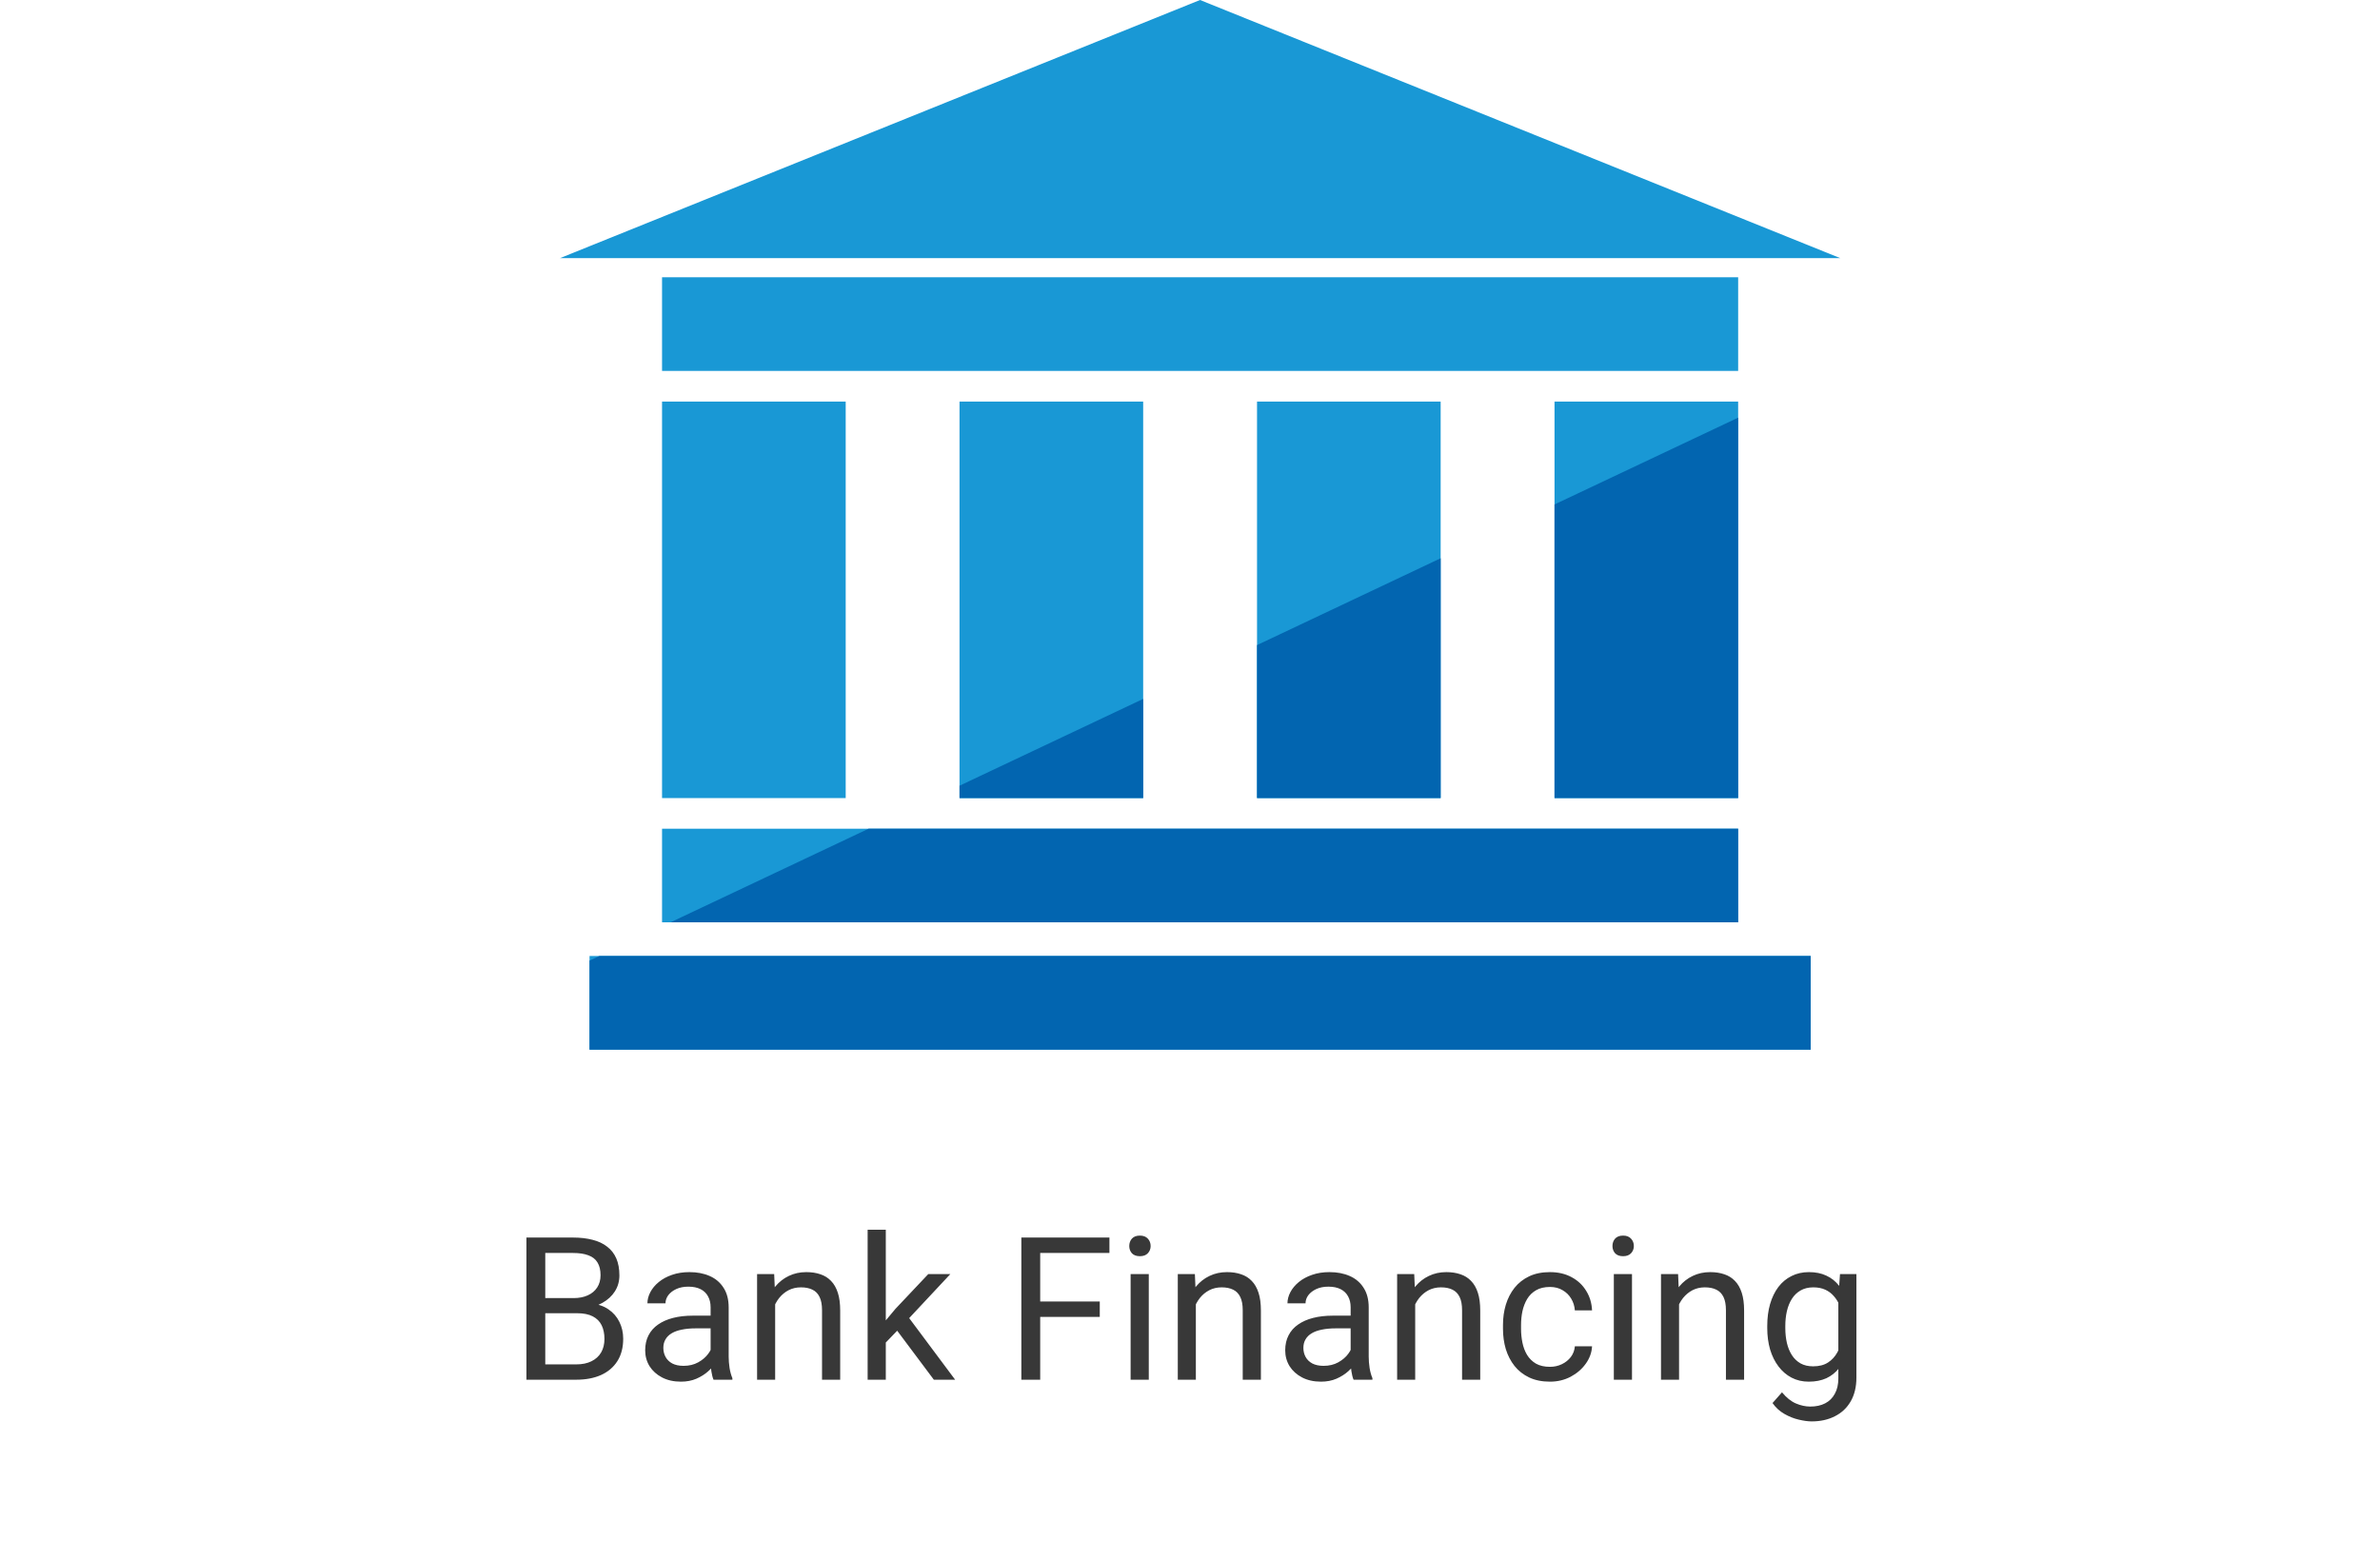
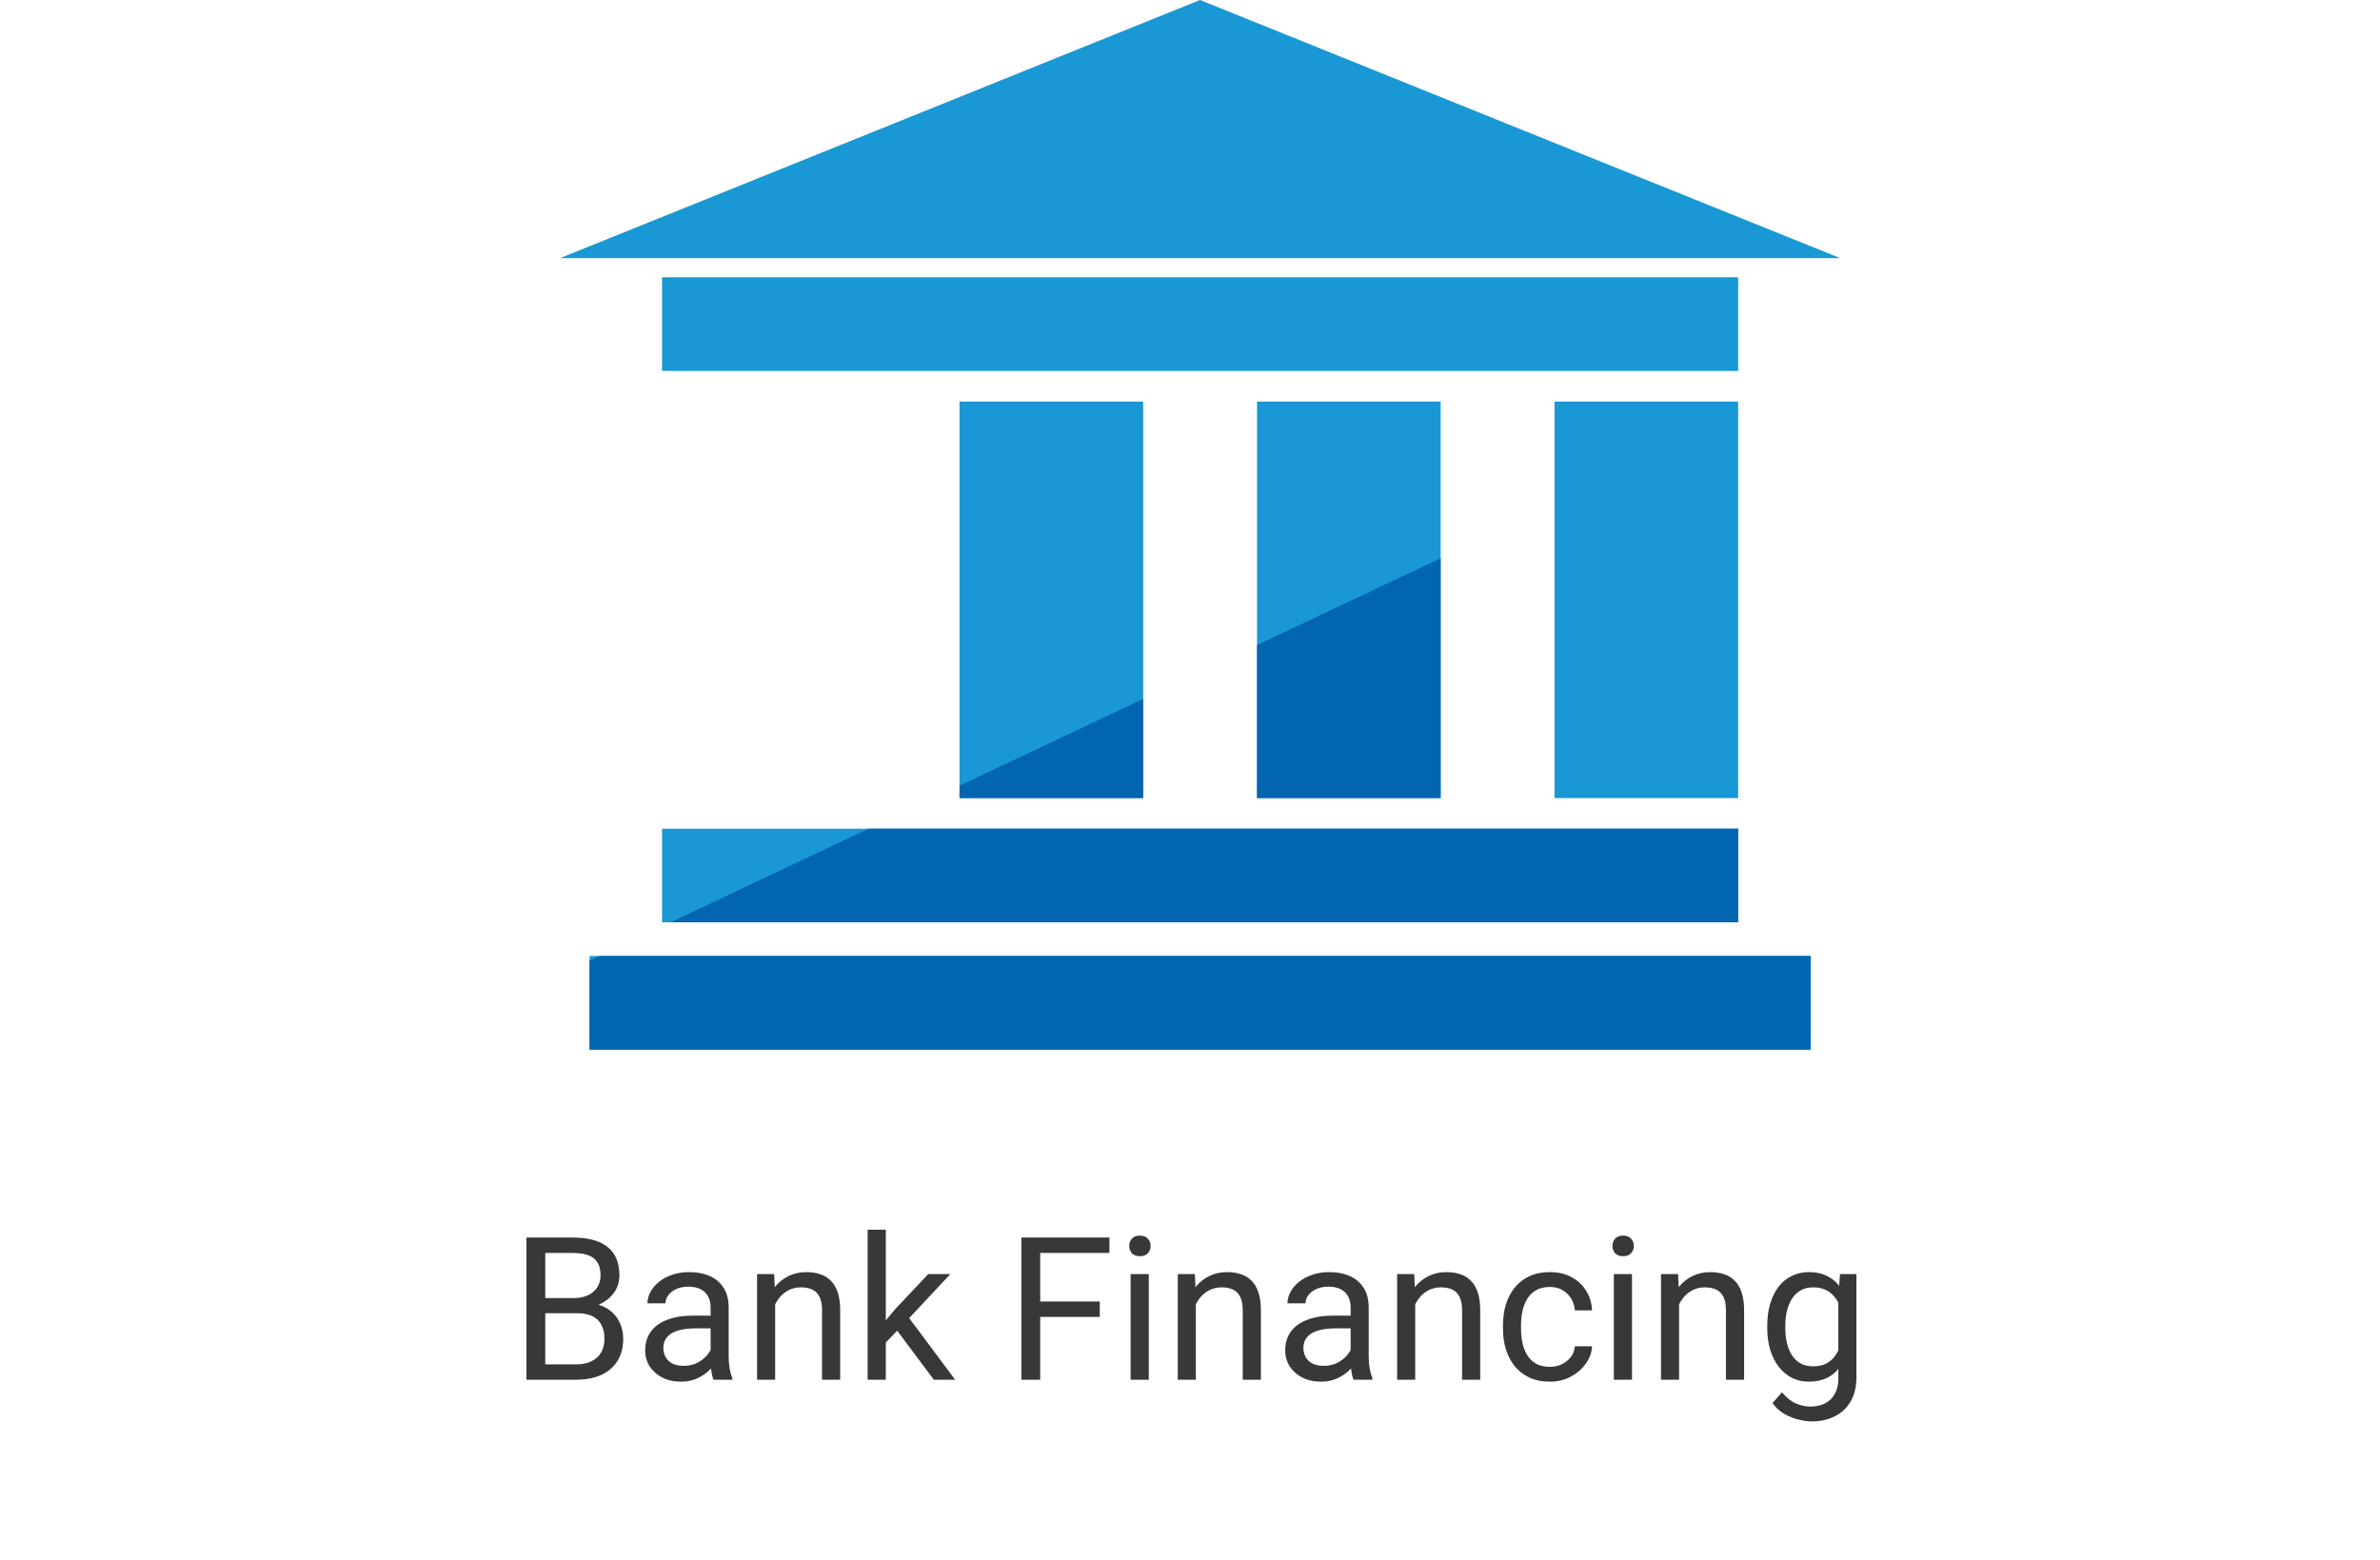
<svg xmlns="http://www.w3.org/2000/svg" width="238" height="156" viewBox="0 0 238 156" fill="none">
  <path d="M120.004 0L56 25.819H184.025L120.004 0Z" fill="#1998D5" />
  <path d="M173.816 27.732H66.205V37.099H173.816V27.732Z" fill="#1998D5" />
  <path d="M173.816 82.889H66.205V92.251H173.816V82.889Z" fill="#1998D5" />
  <path d="M181.07 95.619H58.955V104.988H181.07V95.619Z" fill="#1998D5" />
-   <path d="M84.57 40.165H66.205V79.825H84.57V40.165Z" fill="#1998D5" />
  <path d="M114.317 40.165H95.952V79.825H114.317V40.165Z" fill="#1998D5" />
  <path d="M144.065 40.165H125.703V79.825H144.065V40.165Z" fill="#1998D5" />
  <path d="M173.815 40.165H155.452V79.825H173.815V40.165Z" fill="#1998D5" />
  <path d="M173.815 82.889H86.857L67.055 92.251H173.815V82.889Z" fill="#0265B0" />
  <path d="M59.943 95.618L58.955 96.08V104.987H181.07V95.618H59.943Z" fill="#0265B0" />
  <path d="M114.316 69.905L95.952 78.588V79.824H114.316V69.905Z" fill="#0265B0" />
  <path d="M144.064 55.838L125.703 64.522V79.825H144.064V55.838Z" fill="#0265B0" />
-   <path d="M173.815 41.774L155.452 50.455V79.824H173.815V41.774Z" fill="#0265B0" />
  <path d="M57.711 131.35H54.107L54.088 129.836H57.359C57.9 129.836 58.372 129.745 58.775 129.562C59.179 129.38 59.492 129.12 59.713 128.781C59.941 128.436 60.055 128.026 60.055 127.551C60.055 127.03 59.954 126.607 59.752 126.281C59.557 125.949 59.254 125.708 58.844 125.559C58.44 125.402 57.926 125.324 57.301 125.324H54.527V138H52.643V123.781H57.301C58.03 123.781 58.681 123.856 59.254 124.006C59.827 124.149 60.312 124.377 60.709 124.689C61.113 124.995 61.419 125.386 61.627 125.861C61.835 126.337 61.94 126.906 61.94 127.57C61.94 128.156 61.79 128.687 61.49 129.162C61.191 129.631 60.774 130.015 60.24 130.314C59.713 130.614 59.094 130.806 58.385 130.891L57.711 131.35ZM57.623 138H53.365L54.43 136.467H57.623C58.222 136.467 58.73 136.363 59.147 136.154C59.57 135.946 59.892 135.653 60.113 135.275C60.335 134.891 60.445 134.439 60.445 133.918C60.445 133.391 60.351 132.935 60.162 132.551C59.973 132.167 59.677 131.87 59.273 131.662C58.87 131.454 58.349 131.35 57.711 131.35H55.025L55.045 129.836H58.717L59.117 130.383C59.801 130.441 60.38 130.637 60.855 130.969C61.331 131.294 61.692 131.711 61.94 132.219C62.193 132.727 62.32 133.286 62.32 133.898C62.32 134.784 62.125 135.533 61.734 136.145C61.35 136.75 60.807 137.212 60.103 137.531C59.4 137.844 58.574 138 57.623 138ZM71.061 136.193V130.754C71.061 130.337 70.976 129.976 70.807 129.67C70.644 129.357 70.397 129.117 70.064 128.947C69.732 128.778 69.322 128.693 68.834 128.693C68.378 128.693 67.978 128.771 67.633 128.928C67.294 129.084 67.027 129.289 66.832 129.543C66.643 129.797 66.549 130.07 66.549 130.363H64.742C64.742 129.986 64.84 129.611 65.035 129.24C65.231 128.869 65.51 128.534 65.875 128.234C66.246 127.928 66.689 127.688 67.203 127.512C67.724 127.329 68.303 127.238 68.941 127.238C69.71 127.238 70.387 127.368 70.973 127.629C71.565 127.889 72.027 128.283 72.359 128.811C72.698 129.331 72.867 129.986 72.867 130.773V135.695C72.867 136.047 72.897 136.421 72.955 136.818C73.02 137.215 73.115 137.557 73.238 137.844V138H71.353C71.262 137.792 71.191 137.515 71.139 137.17C71.087 136.818 71.061 136.493 71.061 136.193ZM71.373 131.594L71.393 132.863H69.566C69.052 132.863 68.593 132.906 68.189 132.99C67.786 133.068 67.447 133.189 67.174 133.352C66.9 133.514 66.692 133.719 66.549 133.967C66.406 134.208 66.334 134.491 66.334 134.816C66.334 135.148 66.409 135.451 66.559 135.725C66.708 135.998 66.933 136.216 67.232 136.379C67.538 136.535 67.913 136.613 68.356 136.613C68.909 136.613 69.397 136.496 69.82 136.262C70.243 136.027 70.579 135.741 70.826 135.402C71.08 135.064 71.217 134.735 71.236 134.416L72.008 135.285C71.962 135.559 71.838 135.861 71.637 136.193C71.435 136.525 71.165 136.844 70.826 137.15C70.494 137.45 70.097 137.701 69.635 137.902C69.179 138.098 68.665 138.195 68.092 138.195C67.376 138.195 66.747 138.055 66.207 137.775C65.673 137.495 65.257 137.121 64.957 136.652C64.664 136.177 64.518 135.646 64.518 135.061C64.518 134.494 64.628 133.996 64.85 133.566C65.071 133.13 65.39 132.769 65.807 132.482C66.223 132.189 66.725 131.968 67.311 131.818C67.897 131.669 68.551 131.594 69.273 131.594H71.373ZM77.516 129.689V138H75.709V127.434H77.418L77.516 129.689ZM77.086 132.316L76.334 132.287C76.341 131.564 76.448 130.897 76.656 130.285C76.865 129.667 77.158 129.13 77.535 128.674C77.913 128.218 78.362 127.867 78.883 127.619C79.41 127.365 79.993 127.238 80.631 127.238C81.152 127.238 81.62 127.31 82.037 127.453C82.454 127.59 82.809 127.811 83.102 128.117C83.401 128.423 83.629 128.82 83.785 129.309C83.941 129.79 84.019 130.38 84.019 131.076V138H82.203V131.057C82.203 130.503 82.122 130.061 81.959 129.729C81.796 129.39 81.559 129.146 81.246 128.996C80.934 128.84 80.549 128.762 80.094 128.762C79.644 128.762 79.234 128.856 78.863 129.045C78.499 129.234 78.183 129.494 77.916 129.826C77.656 130.158 77.451 130.539 77.301 130.969C77.158 131.392 77.086 131.841 77.086 132.316ZM88.58 123V138H86.764V123H88.58ZM95.035 127.434L90.426 132.365L87.848 135.041L87.701 133.117L89.547 130.91L92.828 127.434H95.035ZM93.385 138L89.615 132.961L90.553 131.35L95.514 138H93.385ZM104.02 123.781V138H102.135V123.781H104.02ZM109.977 130.178V131.721H103.609V130.178H109.977ZM110.943 123.781V125.324H103.609V123.781H110.943ZM114.879 127.434V138H113.062V127.434H114.879ZM112.926 124.631C112.926 124.338 113.014 124.09 113.189 123.889C113.372 123.687 113.639 123.586 113.99 123.586C114.335 123.586 114.599 123.687 114.781 123.889C114.97 124.09 115.064 124.338 115.064 124.631C115.064 124.911 114.97 125.152 114.781 125.354C114.599 125.549 114.335 125.646 113.99 125.646C113.639 125.646 113.372 125.549 113.189 125.354C113.014 125.152 112.926 124.911 112.926 124.631ZM119.586 129.689V138H117.779V127.434H119.488L119.586 129.689ZM119.156 132.316L118.404 132.287C118.411 131.564 118.518 130.897 118.727 130.285C118.935 129.667 119.228 129.13 119.605 128.674C119.983 128.218 120.432 127.867 120.953 127.619C121.48 127.365 122.063 127.238 122.701 127.238C123.222 127.238 123.691 127.31 124.107 127.453C124.524 127.59 124.879 127.811 125.172 128.117C125.471 128.423 125.699 128.82 125.855 129.309C126.012 129.79 126.09 130.38 126.09 131.076V138H124.273V131.057C124.273 130.503 124.192 130.061 124.029 129.729C123.867 129.39 123.629 129.146 123.316 128.996C123.004 128.84 122.62 128.762 122.164 128.762C121.715 128.762 121.305 128.856 120.934 129.045C120.569 129.234 120.253 129.494 119.986 129.826C119.726 130.158 119.521 130.539 119.371 130.969C119.228 131.392 119.156 131.841 119.156 132.316ZM135.064 136.193V130.754C135.064 130.337 134.98 129.976 134.811 129.67C134.648 129.357 134.4 129.117 134.068 128.947C133.736 128.778 133.326 128.693 132.838 128.693C132.382 128.693 131.982 128.771 131.637 128.928C131.298 129.084 131.031 129.289 130.836 129.543C130.647 129.797 130.553 130.07 130.553 130.363H128.746C128.746 129.986 128.844 129.611 129.039 129.24C129.234 128.869 129.514 128.534 129.879 128.234C130.25 127.928 130.693 127.688 131.207 127.512C131.728 127.329 132.307 127.238 132.945 127.238C133.714 127.238 134.391 127.368 134.977 127.629C135.569 127.889 136.031 128.283 136.363 128.811C136.702 129.331 136.871 129.986 136.871 130.773V135.695C136.871 136.047 136.9 136.421 136.959 136.818C137.024 137.215 137.118 137.557 137.242 137.844V138H135.357C135.266 137.792 135.195 137.515 135.143 137.17C135.09 136.818 135.064 136.493 135.064 136.193ZM135.377 131.594L135.396 132.863H133.57C133.056 132.863 132.597 132.906 132.193 132.99C131.79 133.068 131.451 133.189 131.178 133.352C130.904 133.514 130.696 133.719 130.553 133.967C130.41 134.208 130.338 134.491 130.338 134.816C130.338 135.148 130.413 135.451 130.562 135.725C130.712 135.998 130.937 136.216 131.236 136.379C131.542 136.535 131.917 136.613 132.359 136.613C132.913 136.613 133.401 136.496 133.824 136.262C134.247 136.027 134.583 135.741 134.83 135.402C135.084 135.064 135.221 134.735 135.24 134.416L136.012 135.285C135.966 135.559 135.842 135.861 135.641 136.193C135.439 136.525 135.169 136.844 134.83 137.15C134.498 137.45 134.101 137.701 133.639 137.902C133.183 138.098 132.669 138.195 132.096 138.195C131.38 138.195 130.751 138.055 130.211 137.775C129.677 137.495 129.26 137.121 128.961 136.652C128.668 136.177 128.521 135.646 128.521 135.061C128.521 134.494 128.632 133.996 128.854 133.566C129.075 133.13 129.394 132.769 129.811 132.482C130.227 132.189 130.729 131.968 131.314 131.818C131.9 131.669 132.555 131.594 133.277 131.594H135.377ZM141.52 129.689V138H139.713V127.434H141.422L141.52 129.689ZM141.09 132.316L140.338 132.287C140.344 131.564 140.452 130.897 140.66 130.285C140.868 129.667 141.161 129.13 141.539 128.674C141.917 128.218 142.366 127.867 142.887 127.619C143.414 127.365 143.997 127.238 144.635 127.238C145.156 127.238 145.624 127.31 146.041 127.453C146.458 127.59 146.812 127.811 147.105 128.117C147.405 128.423 147.633 128.82 147.789 129.309C147.945 129.79 148.023 130.38 148.023 131.076V138H146.207V131.057C146.207 130.503 146.126 130.061 145.963 129.729C145.8 129.39 145.562 129.146 145.25 128.996C144.938 128.84 144.553 128.762 144.098 128.762C143.648 128.762 143.238 128.856 142.867 129.045C142.503 129.234 142.187 129.494 141.92 129.826C141.66 130.158 141.454 130.539 141.305 130.969C141.161 131.392 141.09 131.841 141.09 132.316ZM154.996 136.711C155.426 136.711 155.823 136.623 156.188 136.447C156.552 136.271 156.852 136.031 157.086 135.725C157.32 135.412 157.454 135.057 157.486 134.66H159.205C159.173 135.285 158.961 135.868 158.57 136.408C158.186 136.942 157.682 137.375 157.057 137.707C156.432 138.033 155.745 138.195 154.996 138.195C154.202 138.195 153.508 138.055 152.916 137.775C152.33 137.495 151.842 137.111 151.451 136.623C151.067 136.135 150.777 135.575 150.582 134.943C150.393 134.305 150.299 133.632 150.299 132.922V132.512C150.299 131.802 150.393 131.132 150.582 130.5C150.777 129.862 151.067 129.299 151.451 128.811C151.842 128.322 152.33 127.938 152.916 127.658C153.508 127.378 154.202 127.238 154.996 127.238C155.823 127.238 156.546 127.408 157.164 127.746C157.783 128.078 158.268 128.534 158.619 129.113C158.977 129.686 159.173 130.337 159.205 131.066H157.486C157.454 130.63 157.33 130.236 157.115 129.885C156.907 129.533 156.62 129.253 156.256 129.045C155.898 128.83 155.478 128.723 154.996 128.723C154.443 128.723 153.977 128.833 153.6 129.055C153.229 129.27 152.932 129.562 152.711 129.934C152.496 130.298 152.34 130.705 152.242 131.154C152.151 131.597 152.105 132.049 152.105 132.512V132.922C152.105 133.384 152.151 133.84 152.242 134.289C152.333 134.738 152.486 135.145 152.701 135.51C152.923 135.874 153.219 136.167 153.59 136.389C153.967 136.604 154.436 136.711 154.996 136.711ZM163.199 127.434V138H161.383V127.434H163.199ZM161.246 124.631C161.246 124.338 161.334 124.09 161.51 123.889C161.692 123.687 161.959 123.586 162.311 123.586C162.656 123.586 162.919 123.687 163.102 123.889C163.29 124.09 163.385 124.338 163.385 124.631C163.385 124.911 163.29 125.152 163.102 125.354C162.919 125.549 162.656 125.646 162.311 125.646C161.959 125.646 161.692 125.549 161.51 125.354C161.334 125.152 161.246 124.911 161.246 124.631ZM167.906 129.689V138H166.1V127.434H167.809L167.906 129.689ZM167.477 132.316L166.725 132.287C166.731 131.564 166.839 130.897 167.047 130.285C167.255 129.667 167.548 129.13 167.926 128.674C168.303 128.218 168.753 127.867 169.273 127.619C169.801 127.365 170.383 127.238 171.021 127.238C171.542 127.238 172.011 127.31 172.428 127.453C172.844 127.59 173.199 127.811 173.492 128.117C173.792 128.423 174.02 128.82 174.176 129.309C174.332 129.79 174.41 130.38 174.41 131.076V138H172.594V131.057C172.594 130.503 172.512 130.061 172.35 129.729C172.187 129.39 171.949 129.146 171.637 128.996C171.324 128.84 170.94 128.762 170.484 128.762C170.035 128.762 169.625 128.856 169.254 129.045C168.889 129.234 168.574 129.494 168.307 129.826C168.046 130.158 167.841 130.539 167.691 130.969C167.548 131.392 167.477 131.841 167.477 132.316ZM184 127.434H185.641V137.775C185.641 138.706 185.452 139.501 185.074 140.158C184.697 140.816 184.169 141.314 183.492 141.652C182.822 141.997 182.047 142.17 181.168 142.17C180.803 142.17 180.374 142.111 179.879 141.994C179.391 141.883 178.909 141.691 178.434 141.418C177.965 141.151 177.571 140.79 177.252 140.334L178.199 139.26C178.642 139.794 179.104 140.165 179.586 140.373C180.074 140.581 180.556 140.686 181.031 140.686C181.604 140.686 182.099 140.578 182.516 140.363C182.932 140.148 183.255 139.829 183.482 139.406C183.717 138.99 183.834 138.475 183.834 137.863V129.758L184 127.434ZM176.725 132.834V132.629C176.725 131.822 176.819 131.089 177.008 130.432C177.203 129.768 177.48 129.198 177.838 128.723C178.202 128.247 178.642 127.883 179.156 127.629C179.671 127.368 180.25 127.238 180.895 127.238C181.559 127.238 182.138 127.355 182.633 127.59C183.134 127.818 183.557 128.153 183.902 128.596C184.254 129.032 184.531 129.559 184.732 130.178C184.934 130.796 185.074 131.496 185.152 132.277V133.176C185.081 133.951 184.941 134.647 184.732 135.266C184.531 135.884 184.254 136.411 183.902 136.848C183.557 137.284 183.134 137.619 182.633 137.854C182.132 138.081 181.546 138.195 180.875 138.195C180.243 138.195 179.671 138.062 179.156 137.795C178.648 137.528 178.212 137.154 177.848 136.672C177.483 136.19 177.203 135.624 177.008 134.973C176.819 134.315 176.725 133.602 176.725 132.834ZM178.531 132.629V132.834C178.531 133.361 178.583 133.856 178.688 134.318C178.798 134.781 178.964 135.188 179.186 135.539C179.413 135.891 179.703 136.167 180.055 136.369C180.406 136.564 180.826 136.662 181.314 136.662C181.913 136.662 182.408 136.535 182.799 136.281C183.189 136.027 183.499 135.692 183.727 135.275C183.961 134.859 184.143 134.406 184.273 133.918V131.564C184.202 131.206 184.091 130.861 183.941 130.529C183.798 130.191 183.609 129.891 183.375 129.631C183.147 129.364 182.864 129.152 182.525 128.996C182.187 128.84 181.79 128.762 181.334 128.762C180.839 128.762 180.413 128.866 180.055 129.074C179.703 129.276 179.413 129.556 179.186 129.914C178.964 130.266 178.798 130.676 178.688 131.145C178.583 131.607 178.531 132.102 178.531 132.629Z" fill="#383838" />
</svg>